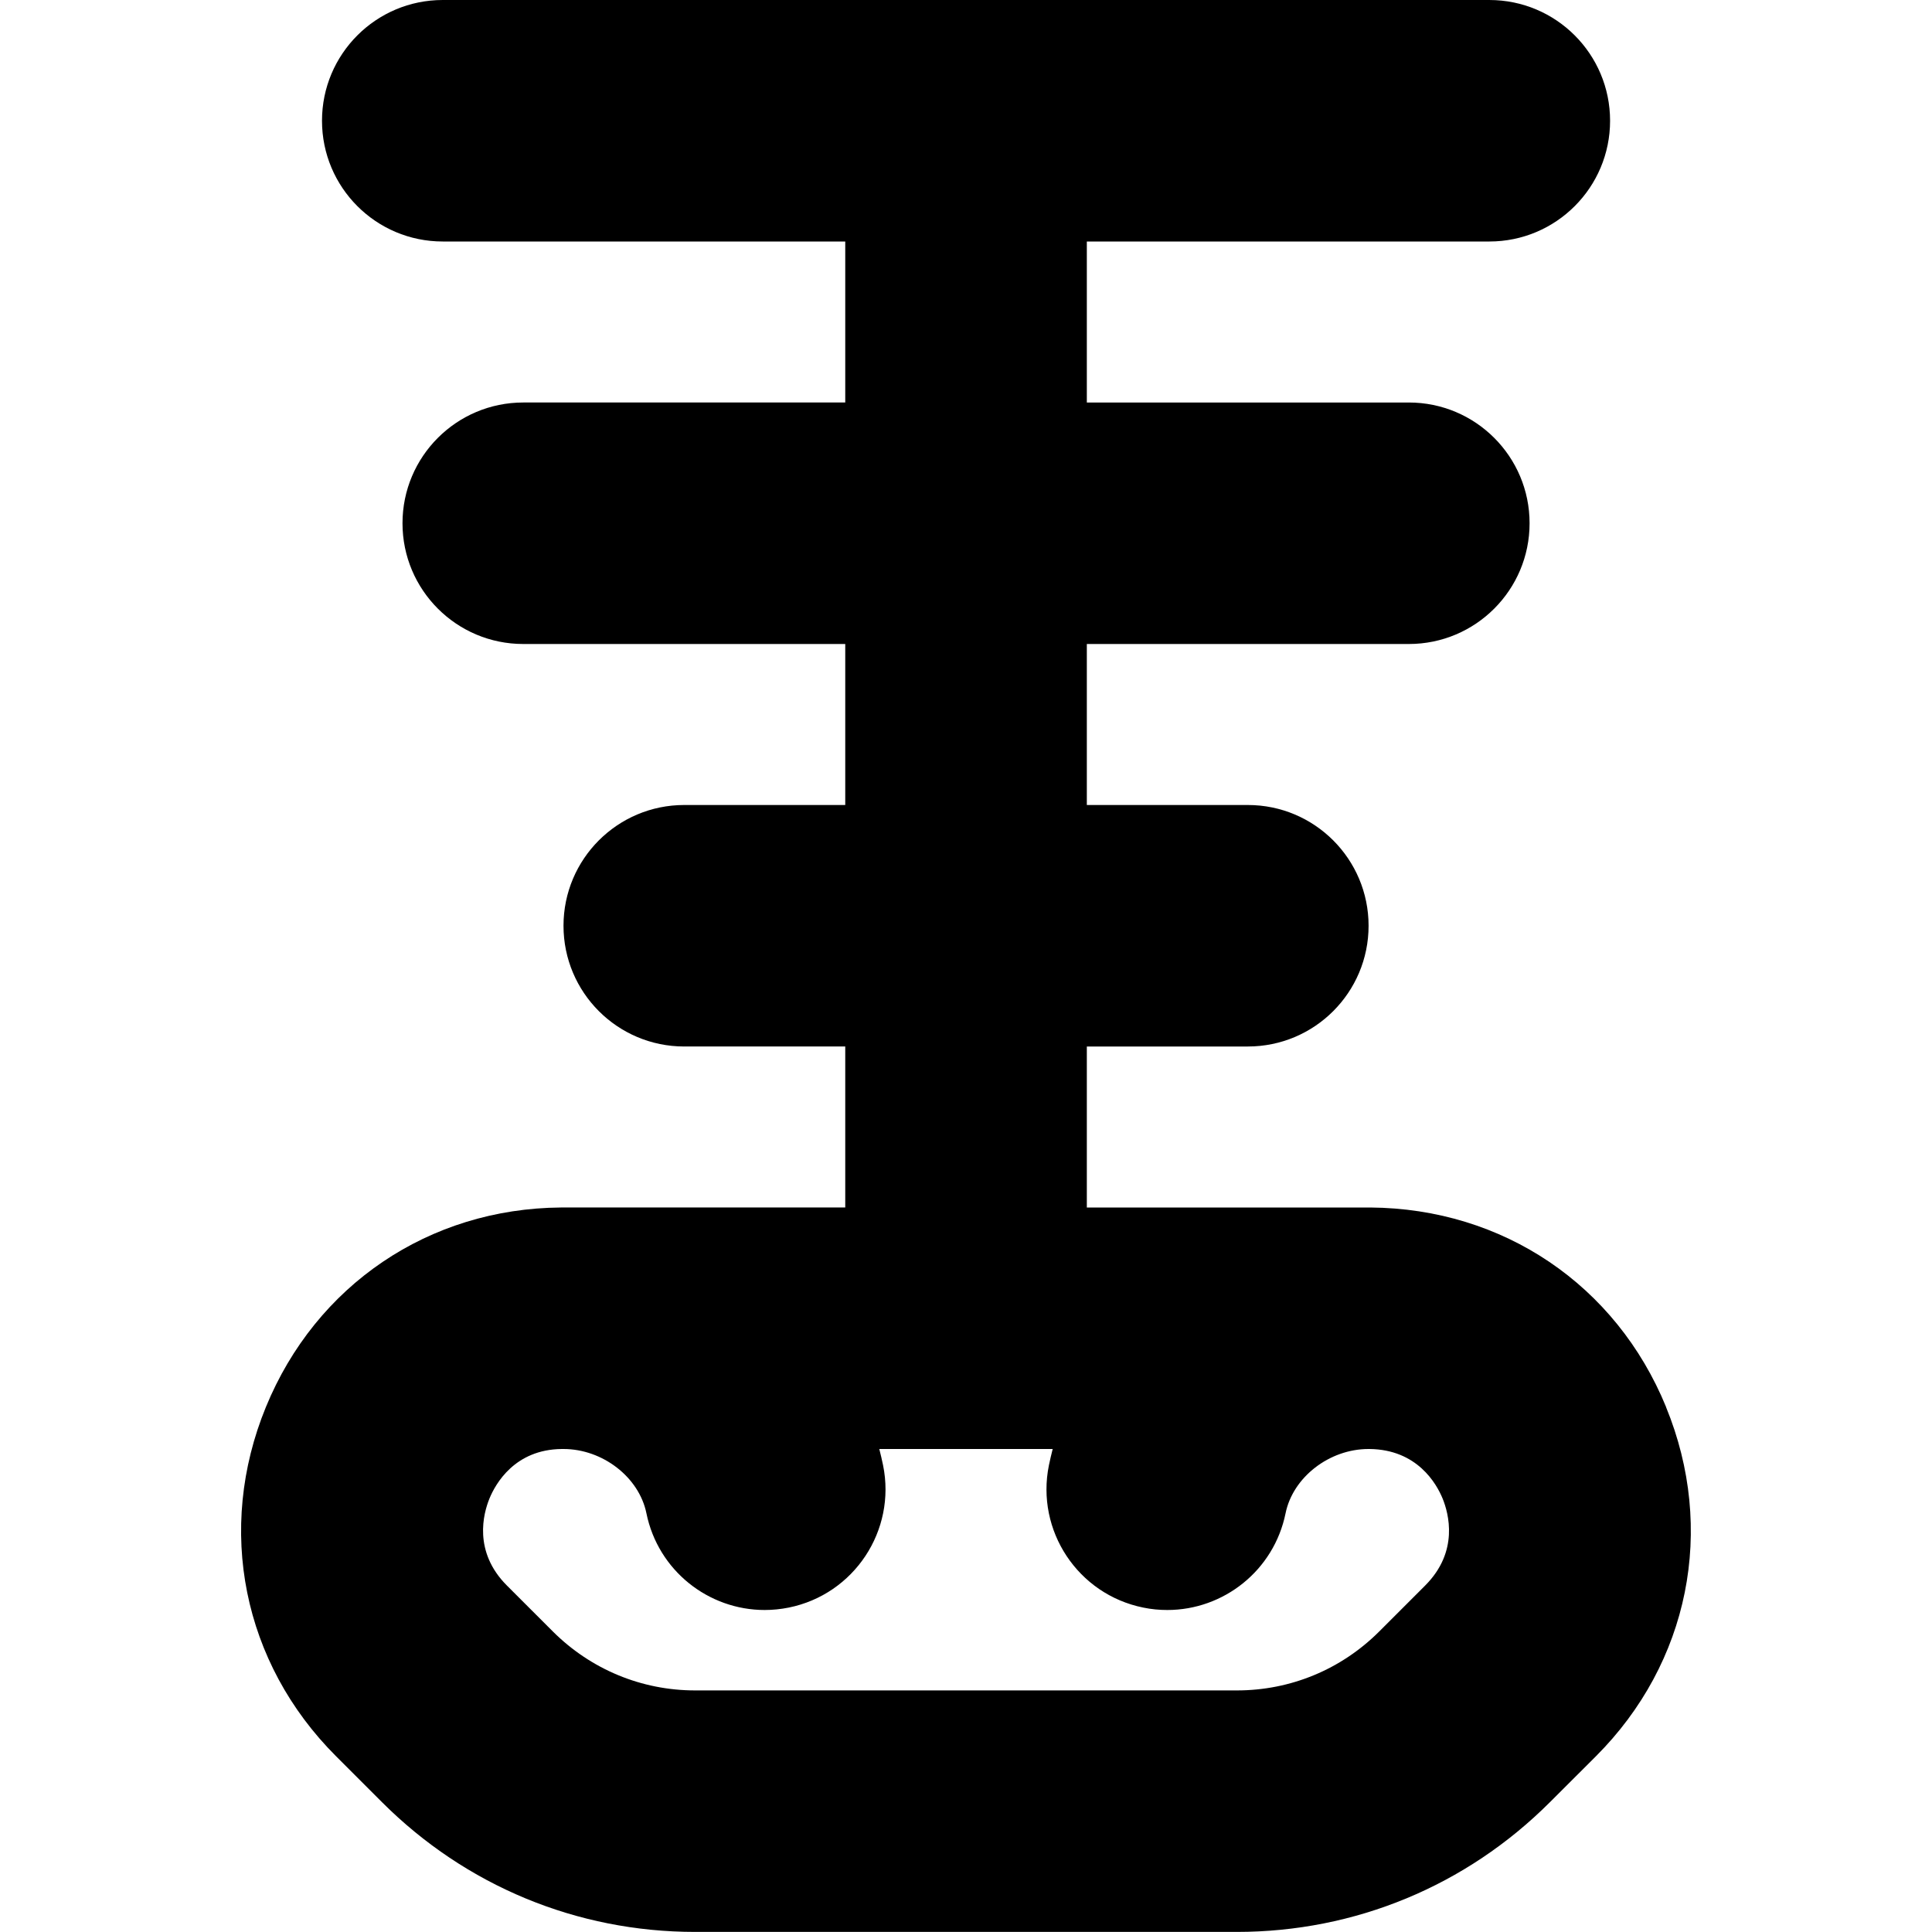
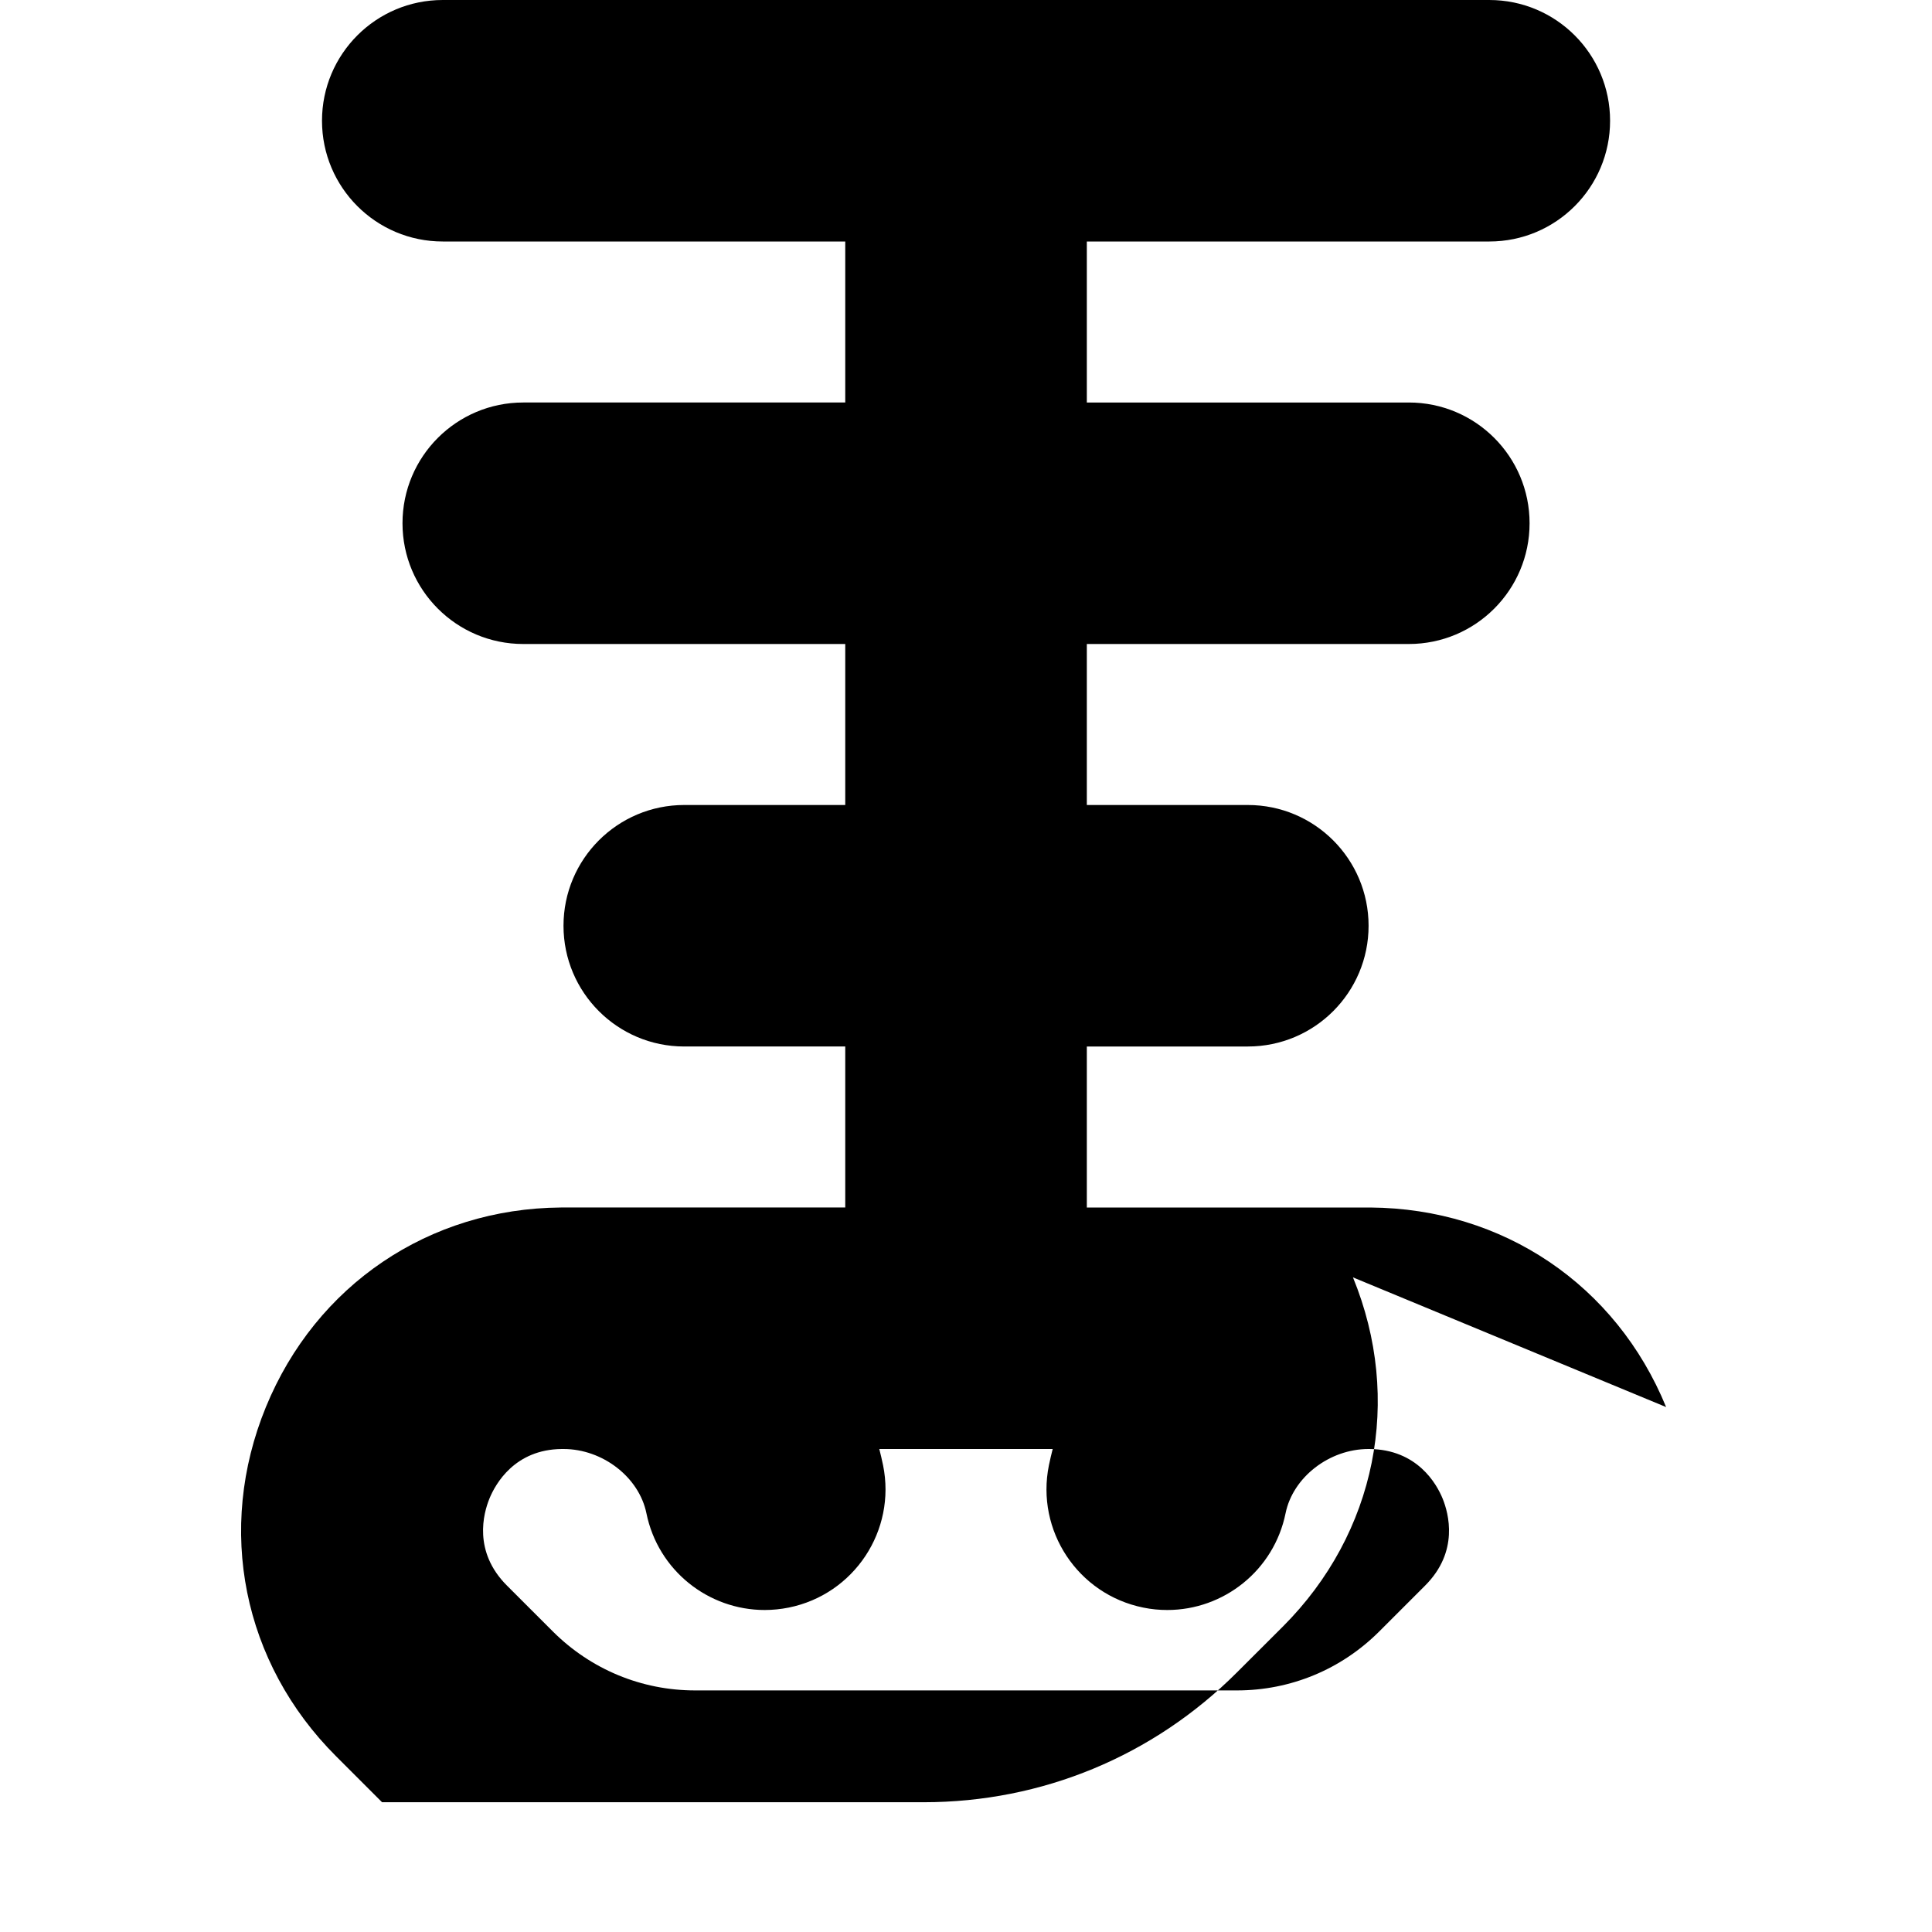
<svg xmlns="http://www.w3.org/2000/svg" id="Layer_1" data-name="Layer 1" viewBox="0 0 24 24" width="512" height="512">
-   <path d="m20.697,17.479c-.621-1.517-2.025-2.467-3.675-2.479h-3.521v-2h2c.829,0,1.5-.672,1.5-1.5s-.671-1.5-1.5-1.5h-2v-2h4c.829,0,1.5-.672,1.5-1.5s-.671-1.5-1.5-1.5h-4v-2h5c.829,0,1.5-.672,1.5-1.5s-.671-1.5-1.5-1.5H5.5c-.829,0-1.5.672-1.5,1.5s.671,1.5,1.5,1.5h5v2h-4c-.829,0-1.5.672-1.5,1.5s.671,1.5,1.5,1.5h4v2h-2c-.829,0-1.5.672-1.5,1.5s.671,1.5,1.5,1.5h2v2h-3.533c-1.639.013-3.042.963-3.664,2.479-.622,1.517-.288,3.179.872,4.338l.571.571c1.04,1.039,2.421,1.611,3.889,1.611h6.729c1.468,0,2.85-.572,3.889-1.611l.572-.571c1.159-1.159,1.493-2.821.871-4.338Zm-2.993,2.217l-.571.571c-.473.472-1.101.732-1.768.732h-6.729c-.667,0-1.295-.261-1.768-.732l-.571-.571c-.422-.422-.292-.896-.217-1.08.075-.184.315-.611.899-.616h.021c.487,0,.939.351,1.03.798.145.712.77,1.202,1.469,1.202.099,0,.199-.01.299-.03.812-.164,1.337-.956,1.172-1.768-.014-.068-.03-.135-.047-.202h2.154c-.017.067-.033.134-.047.202-.165.812.36,1.604,1.172,1.768.101.021.201.03.299.03.699,0,1.324-.49,1.469-1.202.091-.447.543-.798,1.03-.798h.01c.596.005.836.433.911.616.075.185.205.658-.217,1.08Z" />
+   <path d="m20.697,17.479c-.621-1.517-2.025-2.467-3.675-2.479h-3.521v-2h2c.829,0,1.5-.672,1.5-1.5s-.671-1.5-1.5-1.5h-2v-2h4c.829,0,1.5-.672,1.5-1.5s-.671-1.5-1.5-1.5h-4v-2h5c.829,0,1.5-.672,1.5-1.5s-.671-1.5-1.5-1.5H5.5c-.829,0-1.5.672-1.5,1.5s.671,1.5,1.5,1.5h5v2h-4c-.829,0-1.5.672-1.5,1.5s.671,1.5,1.5,1.5h4v2h-2c-.829,0-1.5.672-1.5,1.5s.671,1.5,1.5,1.5h2v2h-3.533c-1.639.013-3.042.963-3.664,2.479-.622,1.517-.288,3.179.872,4.338l.571.571h6.729c1.468,0,2.85-.572,3.889-1.611l.572-.571c1.159-1.159,1.493-2.821.871-4.338Zm-2.993,2.217l-.571.571c-.473.472-1.101.732-1.768.732h-6.729c-.667,0-1.295-.261-1.768-.732l-.571-.571c-.422-.422-.292-.896-.217-1.08.075-.184.315-.611.899-.616h.021c.487,0,.939.351,1.03.798.145.712.77,1.202,1.469,1.202.099,0,.199-.01.299-.03.812-.164,1.337-.956,1.172-1.768-.014-.068-.03-.135-.047-.202h2.154c-.017.067-.033.134-.047.202-.165.812.36,1.604,1.172,1.768.101.021.201.03.299.03.699,0,1.324-.49,1.469-1.202.091-.447.543-.798,1.03-.798h.01c.596.005.836.433.911.616.075.185.205.658-.217,1.08Z" />
</svg>